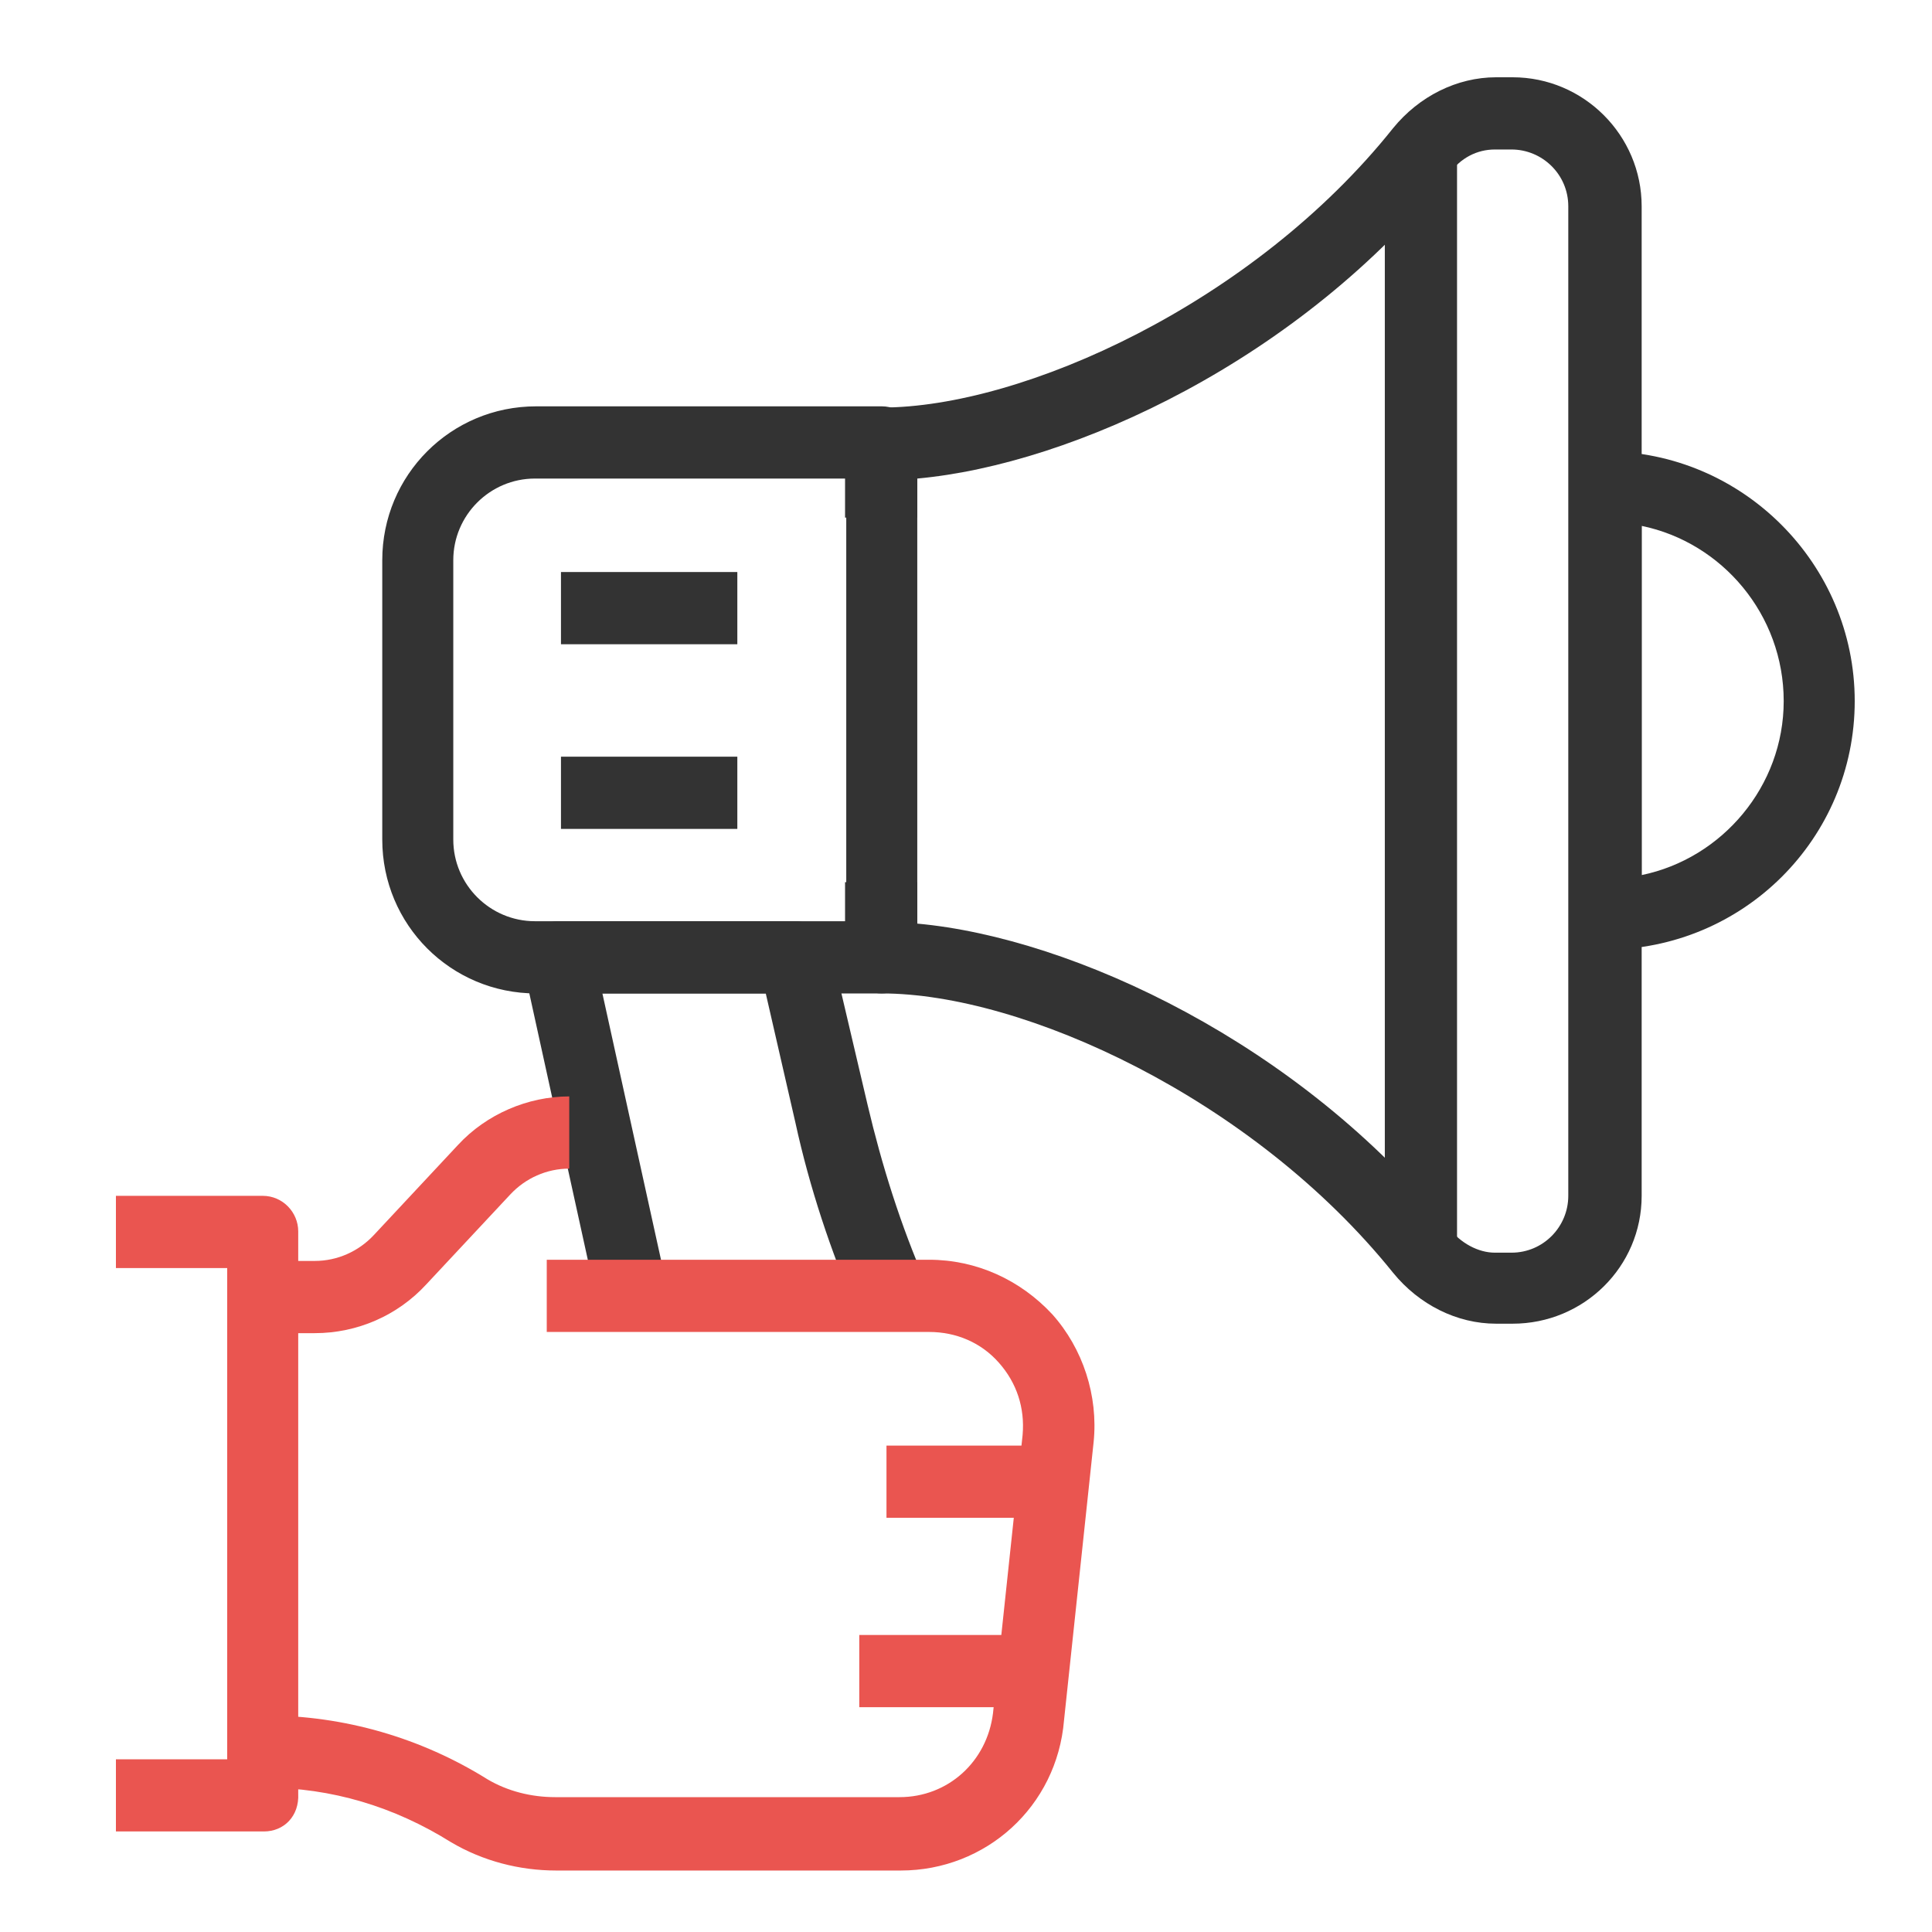
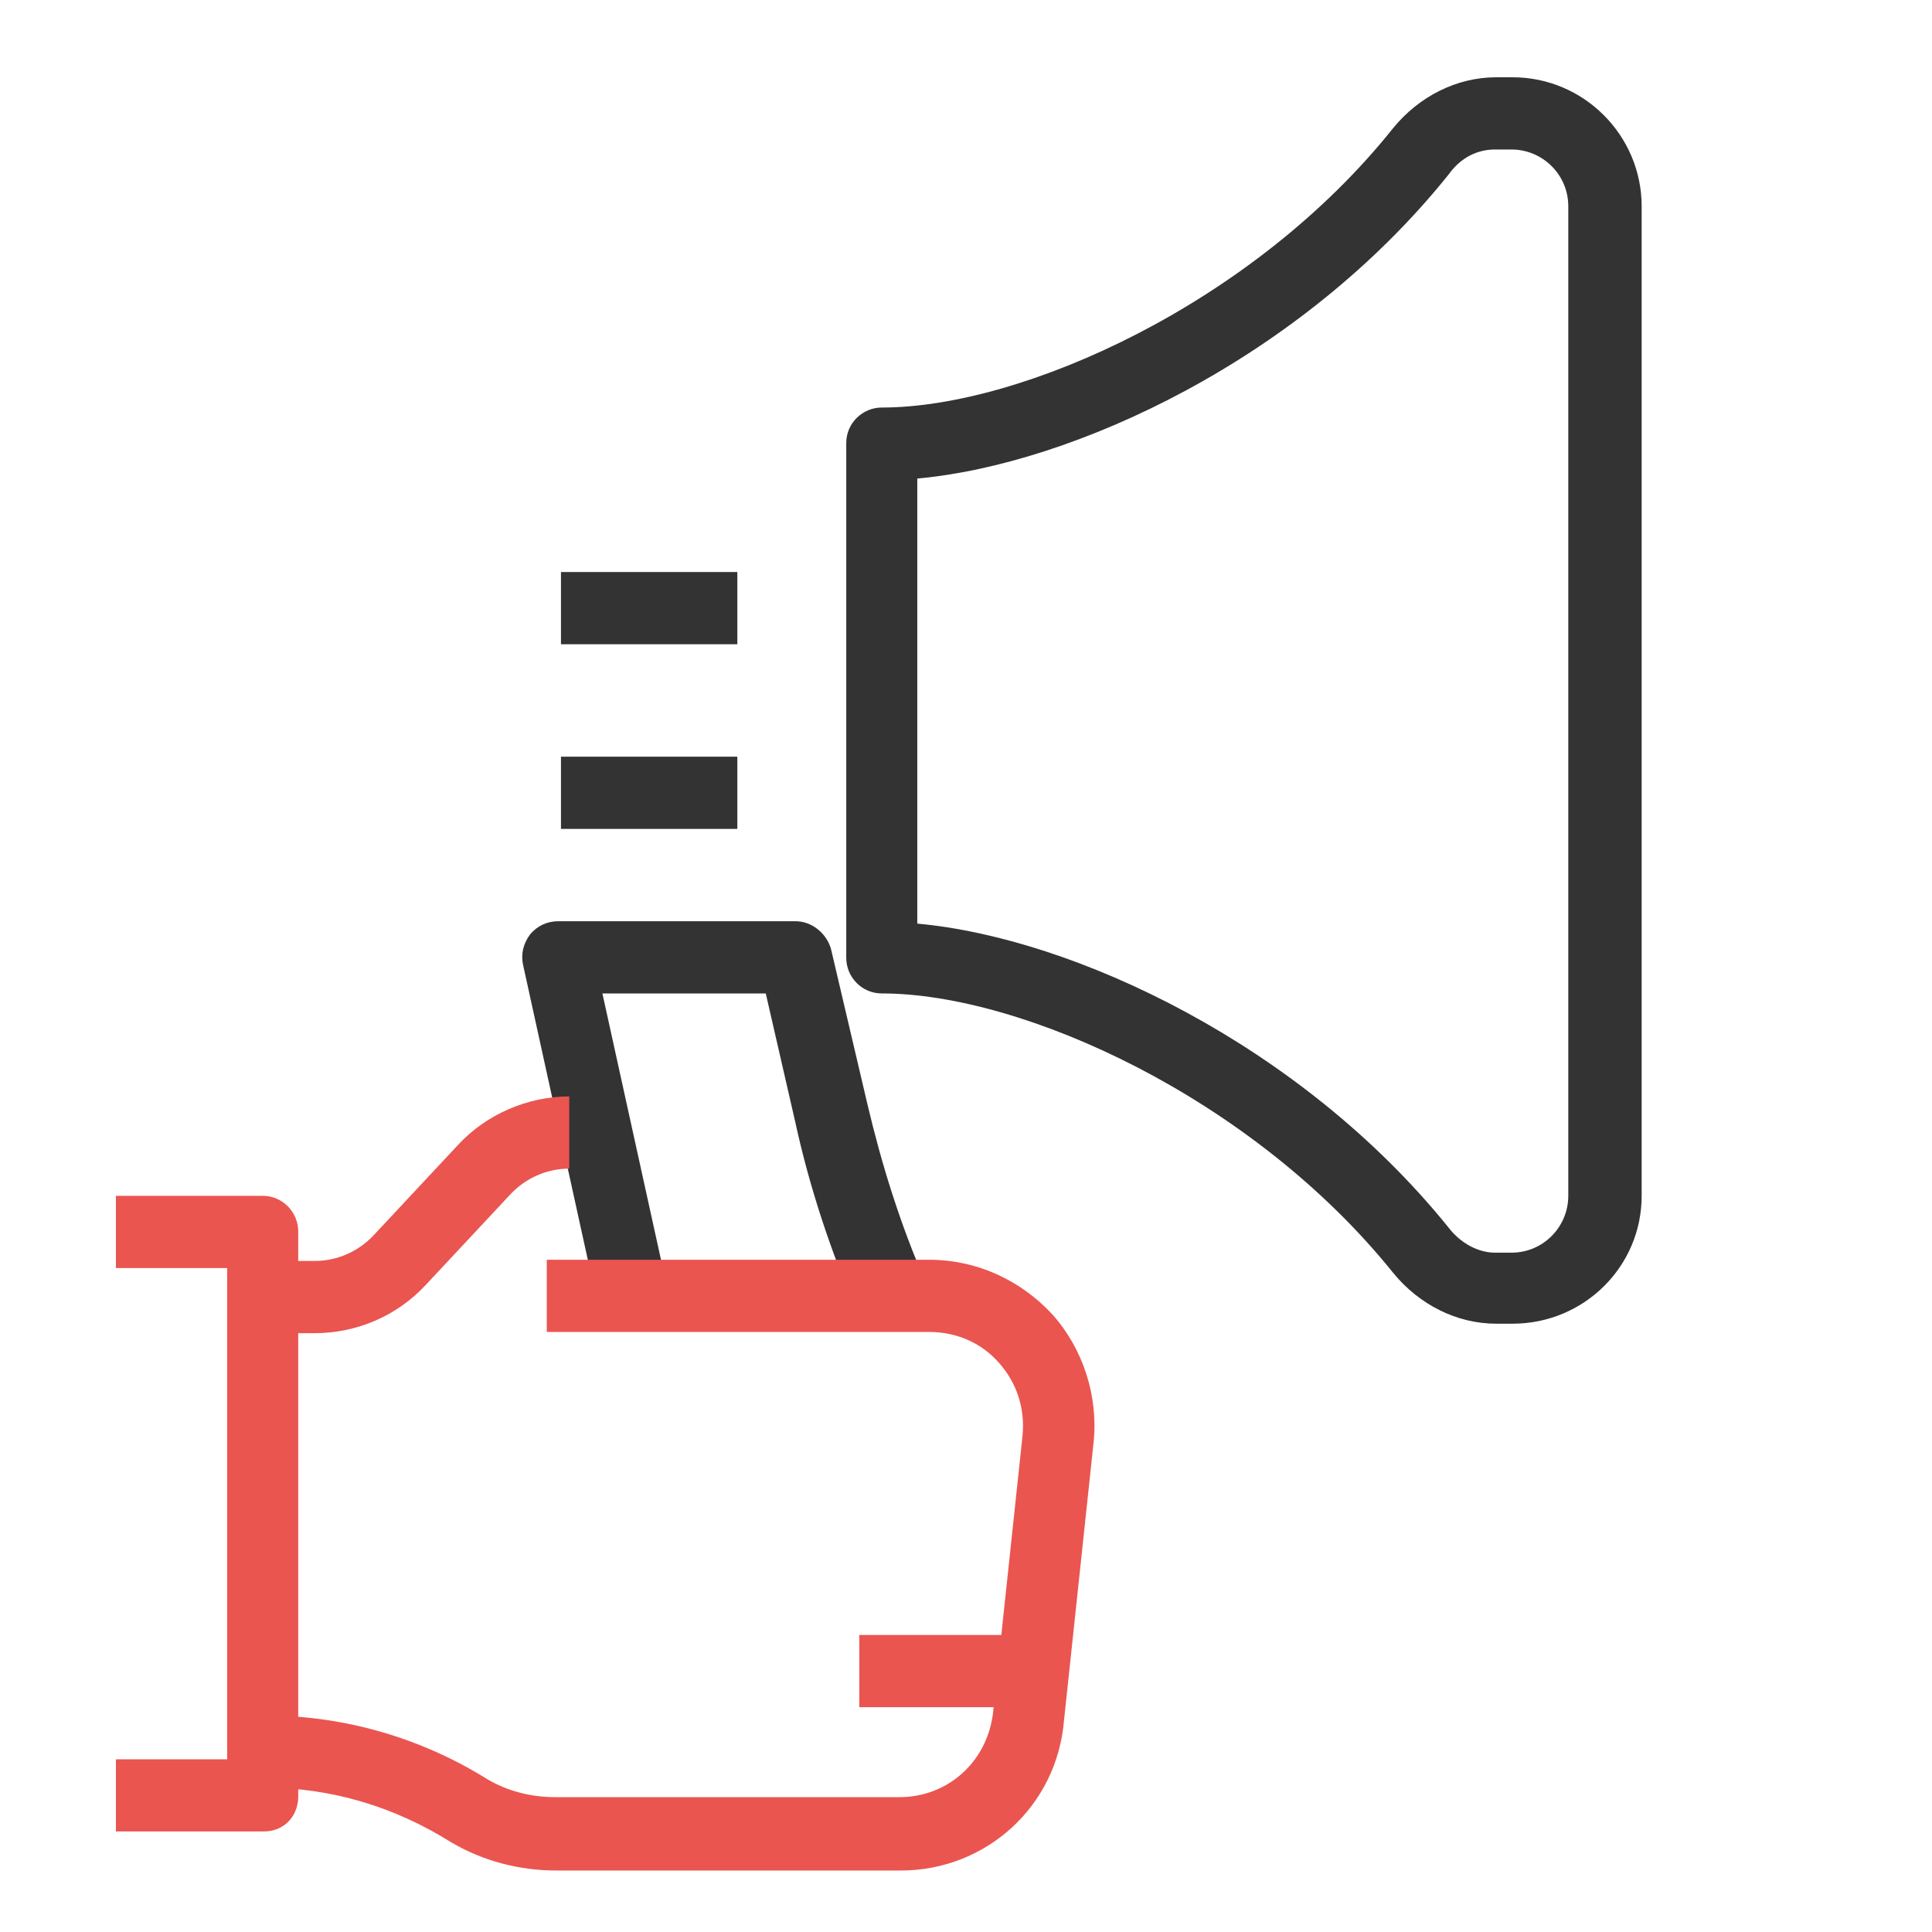
<svg xmlns="http://www.w3.org/2000/svg" width="50" height="50" viewBox="0 0 50 50" fill="none">
  <rect width="50" height="50" fill="white" />
-   <path d="M37.708 3.899H35.839V32.388H37.708V3.899Z" fill="#333333" />
  <path d="M39.147 34.257H38.718C37.707 34.257 36.727 33.767 36.053 32.939C32.408 28.406 26.465 25.71 22.82 25.71C22.299 25.71 21.901 25.281 21.901 24.791V11.466C21.901 10.945 22.329 10.547 22.82 10.547C26.465 10.547 32.438 7.851 36.053 3.317C36.727 2.49 37.707 2 38.718 2H39.147C40.985 2 42.486 3.501 42.486 5.339V30.948C42.486 32.786 40.985 34.257 39.147 34.257ZM23.739 23.903C27.782 24.27 33.664 27.027 37.493 31.775C37.799 32.174 38.259 32.419 38.688 32.419H39.117C39.944 32.419 40.587 31.745 40.587 30.948V5.339C40.587 4.512 39.913 3.869 39.117 3.869H38.688C38.228 3.869 37.799 4.083 37.493 4.512C33.664 9.291 27.782 12.017 23.739 12.385V23.903Z" fill="#333333" />
-   <path d="M22.82 25.71H13.875C11.669 25.71 9.893 23.933 9.893 21.728V14.498C9.893 12.293 11.669 10.516 13.875 10.516H22.82C23.34 10.516 23.739 10.945 23.739 11.435V13.396H21.87V12.385H13.844C12.68 12.385 11.731 13.334 11.731 14.498V21.728C11.731 22.892 12.68 23.841 13.844 23.841H21.87V22.831H23.739V24.791C23.739 25.312 23.31 25.71 22.82 25.71Z" fill="#333333" />
  <path d="M19.082 14.804H14.518V16.673H19.082V14.804Z" fill="#333333" />
  <path d="M19.082 19.583H14.518V21.452H19.082V19.583Z" fill="#333333" />
  <path d="M22.176 33.95C21.503 32.388 20.951 30.734 20.584 29.049L19.818 25.71H15.59L17.275 33.368L15.468 33.766L13.538 24.975C13.477 24.699 13.538 24.423 13.722 24.178C13.905 23.964 14.15 23.841 14.457 23.841H20.584C21.012 23.841 21.38 24.148 21.503 24.546L22.452 28.589C22.82 30.152 23.31 31.714 23.953 33.184L22.176 33.95Z" fill="#333333" />
-   <path d="M41.536 24.577C41.016 24.577 40.617 24.148 40.617 23.658V12.599C40.617 12.078 41.046 11.68 41.536 11.68C45.09 11.68 48 14.59 48 18.144C48 21.697 45.12 24.577 41.536 24.577ZM42.486 13.61V22.647C44.569 22.218 46.162 20.349 46.162 18.144C46.162 15.908 44.569 14.039 42.486 13.61Z" fill="#333333" />
  <path d="M8.146 34.502H6.829V32.633H8.146C8.728 32.633 9.28 32.388 9.678 31.96L11.853 29.631C12.588 28.835 13.66 28.375 14.732 28.375V30.244C14.15 30.244 13.599 30.489 13.201 30.918L11.026 33.246C10.291 34.043 9.249 34.502 8.146 34.502Z" fill="#EA5550" />
  <path d="M23.31 48.409H14.395C13.446 48.409 12.496 48.164 11.669 47.674C10.199 46.755 8.575 46.265 6.86 46.265L6.798 44.396H6.86C8.912 44.396 10.903 44.978 12.619 46.05C13.139 46.357 13.752 46.51 14.365 46.51H23.279C24.535 46.51 25.546 45.591 25.699 44.335L26.465 37.136C26.526 36.432 26.312 35.788 25.852 35.268C25.393 34.747 24.749 34.471 24.045 34.471H14.15V32.602H24.045C25.27 32.602 26.404 33.123 27.231 34.012C28.027 34.9 28.425 36.125 28.303 37.32L27.537 44.519C27.353 46.755 25.515 48.409 23.31 48.409Z" fill="#EA5550" />
-   <path d="M27.415 37.412H22.942V39.28H27.415V37.412Z" fill="#EA5550" />
  <path d="M26.71 42.313H22.238V44.182H26.71V42.313Z" fill="#EA5550" />
  <path d="M6.829 47.398H3V45.53H5.88V32.817H3V30.948H6.799C7.319 30.948 7.718 31.377 7.718 31.867V46.418C7.748 47 7.35 47.398 6.829 47.398Z" fill="#EA5550" />
</svg>